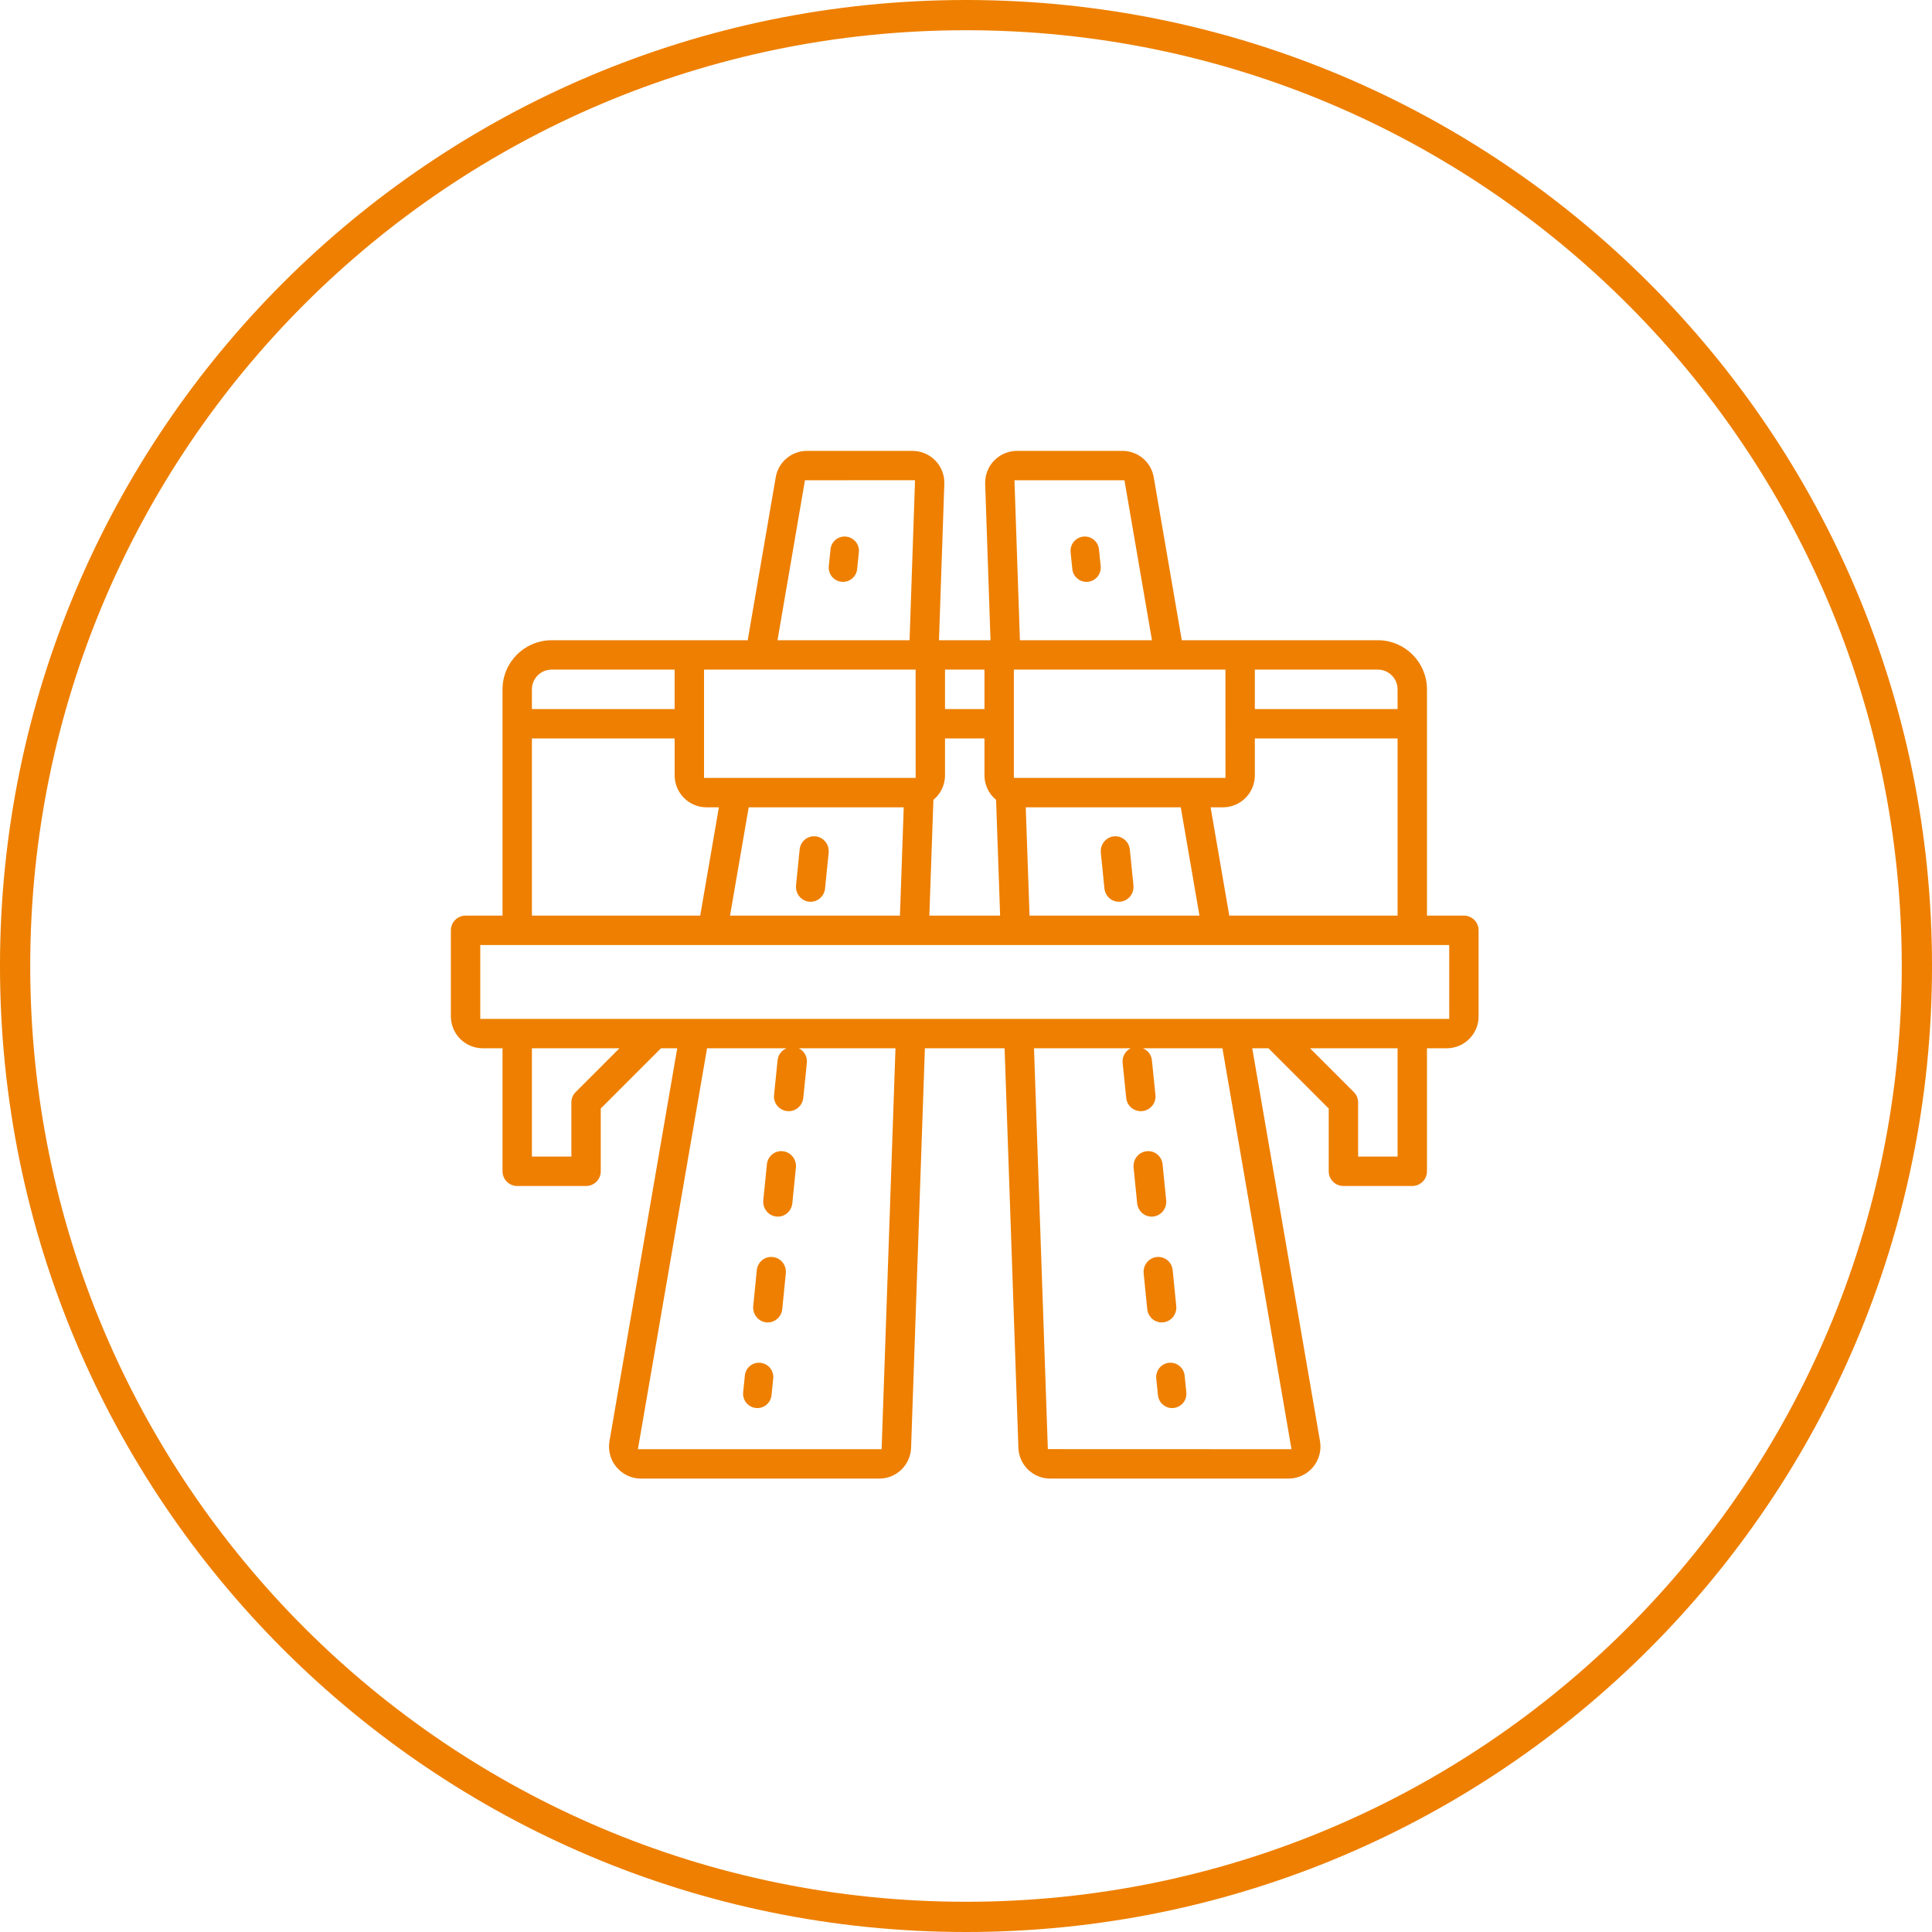
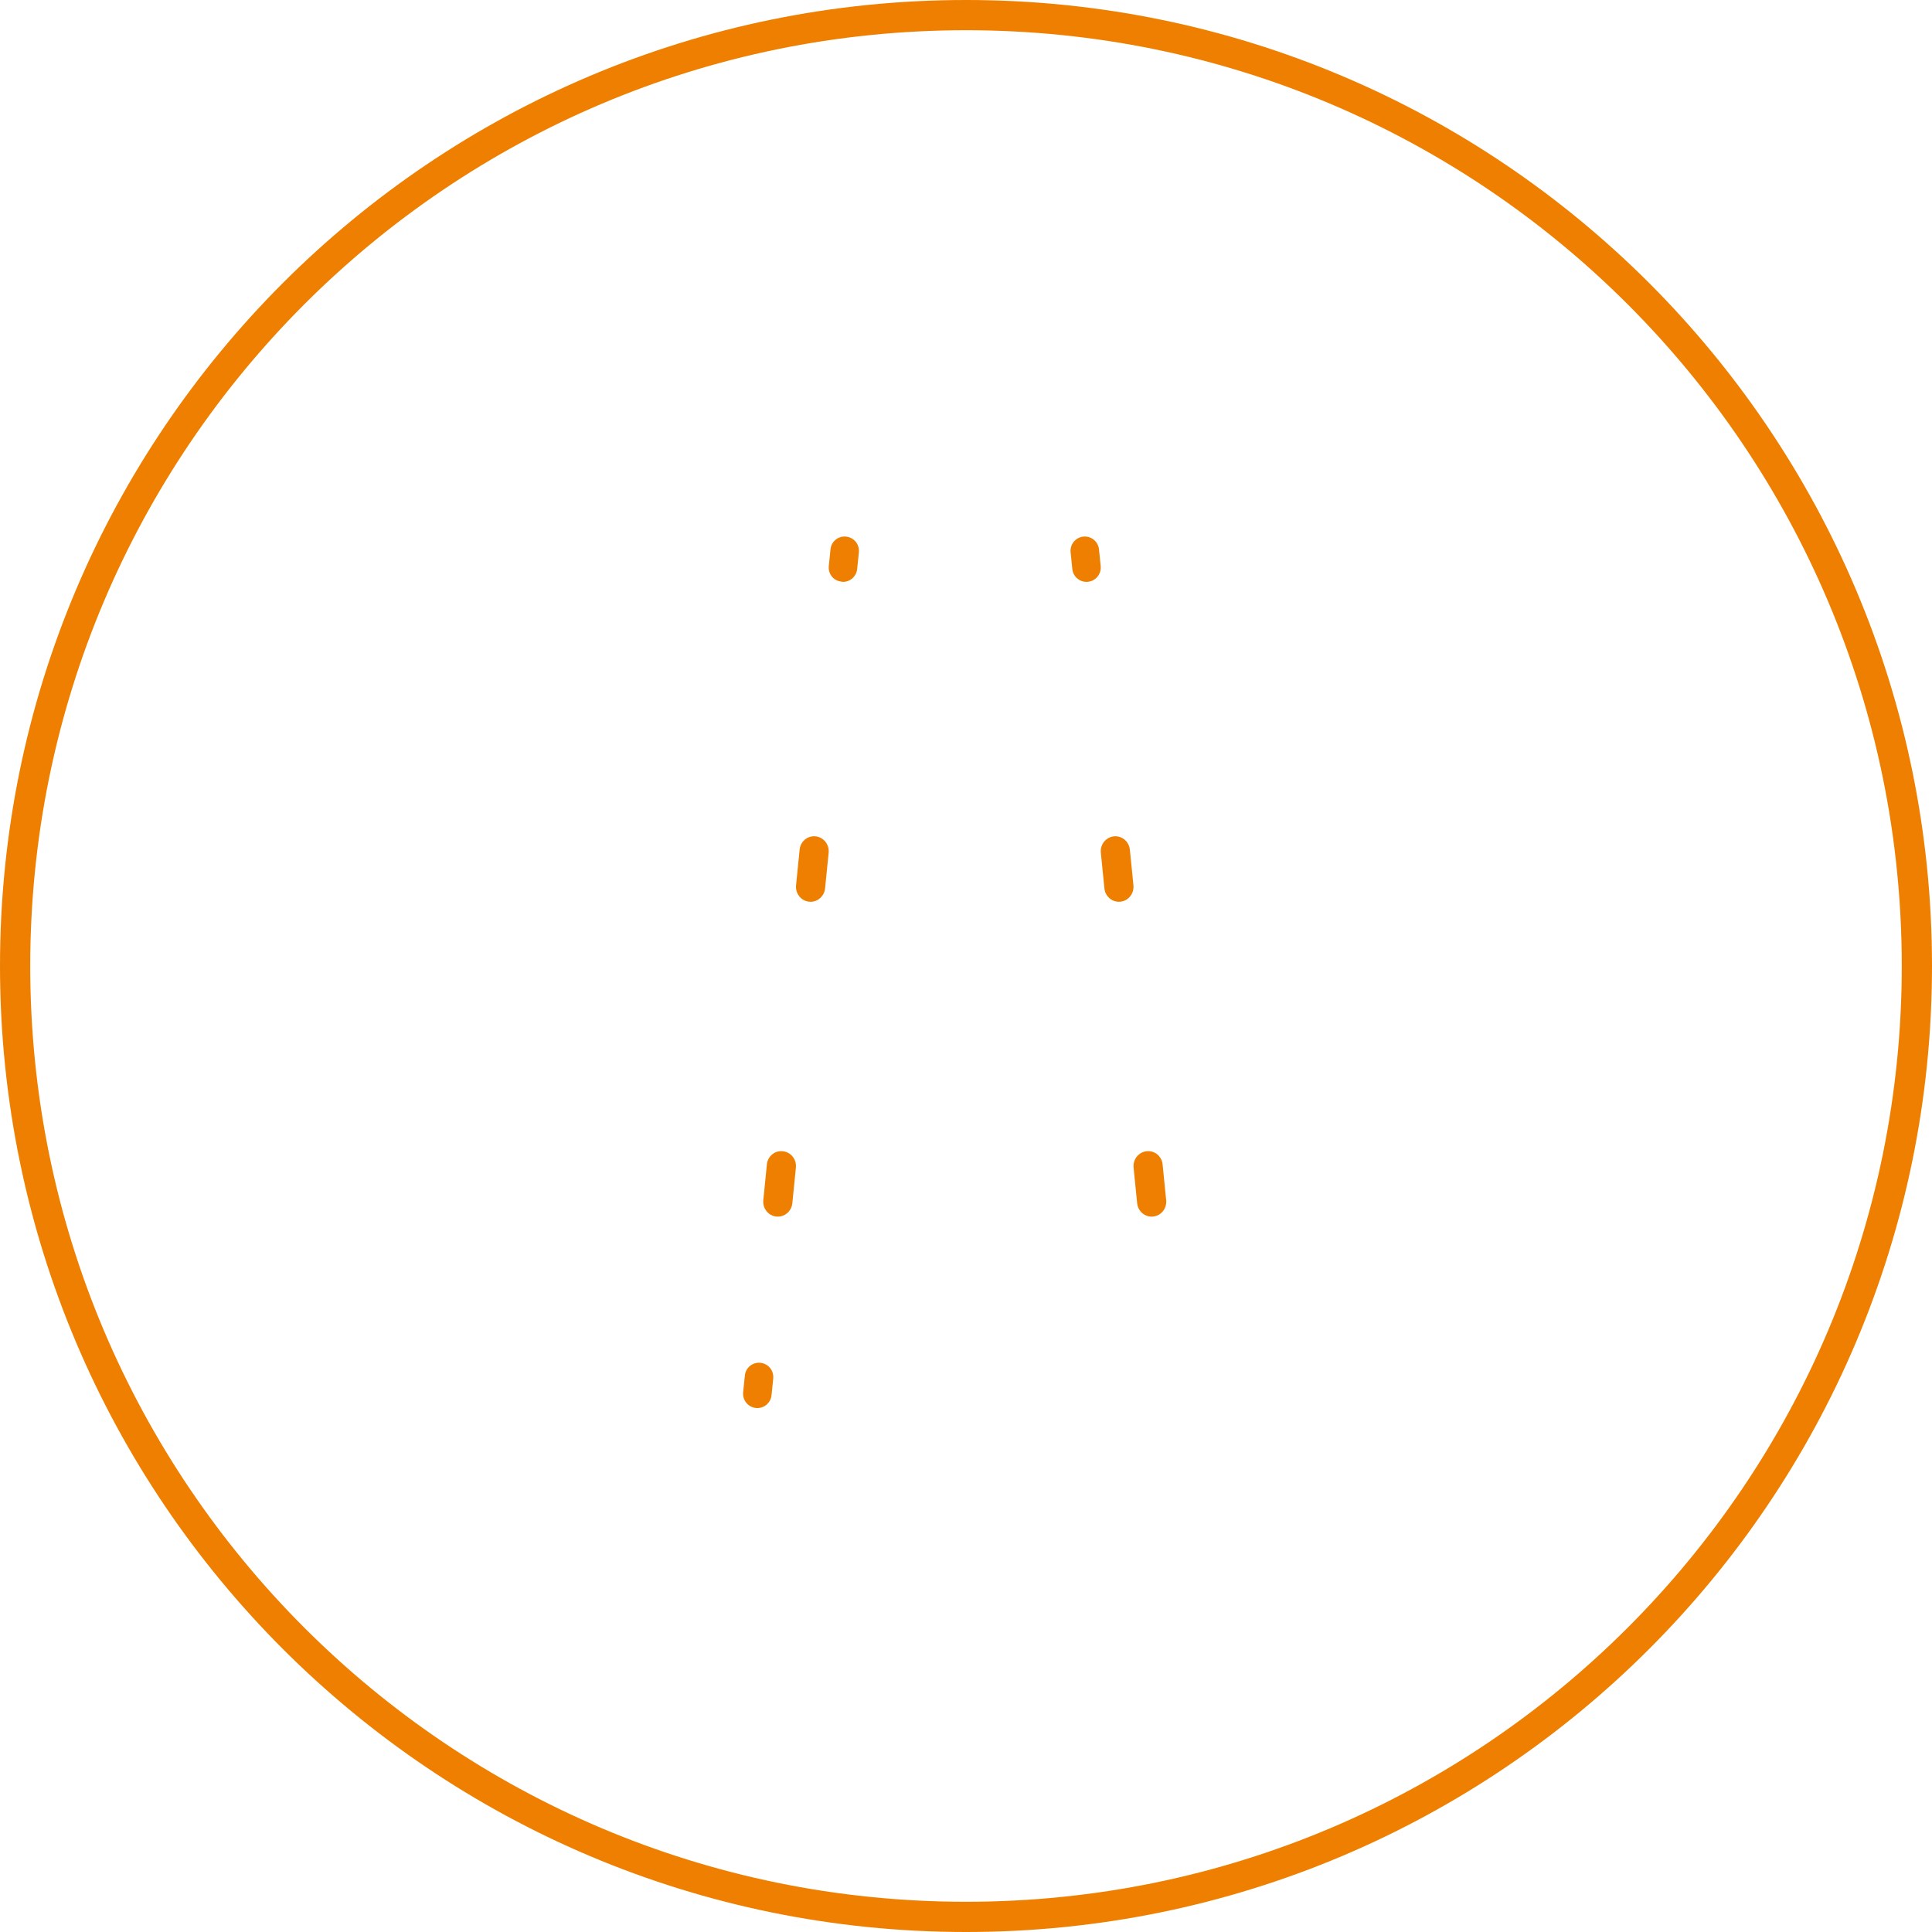
<svg xmlns="http://www.w3.org/2000/svg" width="767px" height="767px" viewBox="0 0 767 767" version="1.1">
  <title>icon-snelwegen</title>
  <g id="Page-1" stroke="none" stroke-width="1" fill="none" fill-rule="evenodd">
    <g id="icon-snelwegen" fill="#EE7F00" fill-rule="nonzero">
      <path d="M383.5,0 C595.301,0 767,171.699 767,383.5 C767,595.301 595.301,767 383.5,767 C171.699,767 0,595.301 0,383.5 C0,171.699 171.699,0 383.5,0 Z M383.5,12 C178.326,12 12,178.326 12,383.5 C12,588.674 178.326,755 383.5,755 C588.674,755 755,588.674 755,383.5 C755,178.326 588.674,12 383.5,12 Z" id="Oval-Copy-9" />
      <g id="Group" transform="translate(179, 179)">
-         <path d="M183.229,-1.63809403e-05 C186.662,-0.005 189.949,1.385 192.338,3.852 C194.641,6.23 195.915,9.412 195.899,12.713 L195.892,13.08 L193.775,75.167 L214.227,75.167 L212.111,13.071 C211.997,9.642 213.28,6.313 215.668,3.848 C217.97,1.471 221.108,0.095 224.407,0.005 L224.774,-1.63809403e-05 L266.598,-1.63809403e-05 C269.685,-0.008 272.546,1.105 274.761,2.981 C276.884,4.78 278.413,7.279 278.978,10.172 L279.046,10.551 L290.164,75.167 L368,75.167 C373.382,75.173 378.255,77.357 381.783,80.885 C385.213,84.315 387.373,89.016 387.495,94.22 L387.501,94.667 L387.501,184.5 L402.168,184.5 C403.778,184.5 405.236,185.153 406.292,186.208 C407.285,187.202 407.922,188.552 407.993,190.051 L408,190.333 L408,224.499 C408,227.996 406.578,231.161 404.286,233.453 C402.076,235.663 399.054,237.061 395.706,237.161 L395.333,237.167 L387.5,237.167 L387.5,286 C387.5,287.611 386.847,289.069 385.792,290.125 C384.798,291.118 383.448,291.755 381.95,291.826 L381.667,291.833 L354.334,291.833 C352.723,291.833 351.265,291.18 350.209,290.125 C349.216,289.131 348.579,287.781 348.507,286.283 L348.501,286 L348.501,261.082 L324.585,237.165 L318.14,237.165 L345.046,393.176 C345.667,396.86 344.635,400.632 342.225,403.487 C339.892,406.25 336.498,407.885 332.896,407.994 L332.536,408 L237.962,408 C234.545,408.004 231.434,406.651 229.151,404.443 C226.949,402.314 225.515,399.39 225.317,396.12 L225.3,395.755 L219.822,237.166 L188.179,237.166 L182.701,395.742 C182.594,399.161 181.139,402.227 178.855,404.438 C176.653,406.57 173.68,407.906 170.403,407.995 L170.038,408 L75.467,408 C71.739,407.993 68.203,406.35 65.792,403.507 C63.462,400.758 62.412,397.155 62.889,393.602 L62.944,393.234 L89.86,237.167 L83.414,237.167 L59.499,261.082 L59.499,286 C59.499,287.611 58.847,289.069 57.791,290.125 C56.797,291.118 55.447,291.755 53.949,291.826 L53.666,291.833 L26.333,291.833 C24.722,291.833 23.264,291.18 22.209,290.125 C21.215,289.131 20.578,287.781 20.507,286.283 L20.5,286 L20.5,237.167 L12.668,237.167 C9.171,237.163 6.006,235.745 3.714,233.453 C1.504,231.243 0.106,228.221 0.006,224.873 L0,224.5 L0,190.333 C0,188.722 0.653,187.264 1.708,186.208 C2.702,185.215 4.052,184.578 5.55,184.507 L5.833,184.5 L20.5,184.5 L20.5,94.668 C20.506,89.285 22.69,84.413 26.218,80.885 C29.648,77.455 34.349,75.295 39.553,75.173 L40,75.167 L117.837,75.167 L128.963,10.512 C129.468,7.472 131.037,4.839 133.251,2.969 C135.372,1.176 138.085,0.084 141.022,0.005 L141.406,-1.63809403e-05 L183.229,-1.63809403e-05 Z M133.279,237.166 L101.698,237.166 L74.247,396.333 L171.004,396.333 L176.503,237.166 L138.128,237.166 L138.356,237.288 C140.449,238.463 141.542,240.695 141.321,242.929 L141.321,242.929 L139.897,256.893 L139.862,257.17 C139.656,258.543 138.978,259.749 138.006,260.628 C136.969,261.566 135.595,262.133 134.101,262.135 C133.902,262.135 133.706,262.125 133.51,262.104 C131.964,261.946 130.55,261.184 129.573,259.985 C128.597,258.786 128.136,257.248 128.294,255.709 L128.294,255.709 L129.717,241.754 L129.753,241.515 C130.077,239.619 131.353,237.947 133.279,237.166 L133.279,237.166 Z M269.878,237.166 L231.498,237.166 L236.995,396.299 L333.724,396.333 L306.302,237.166 L274.728,237.166 L274.966,237.269 C276.837,238.127 278.039,239.843 278.284,241.754 L278.284,241.754 L279.708,255.709 L279.729,255.98 C279.81,257.428 279.348,258.857 278.428,259.985 C277.451,261.184 276.038,261.946 274.499,262.103 C274.296,262.125 274.1,262.135 273.903,262.135 C272.406,262.133 271.033,261.566 269.996,260.628 C268.958,259.69 268.257,258.381 268.105,256.893 L268.105,256.893 L266.68,242.926 L266.662,242.687 C266.535,240.458 267.709,238.263 269.878,237.166 L269.878,237.166 Z M66.918,237.167 L32.167,237.167 L32.167,280.167 L47.834,280.167 L47.834,258.667 L47.84,258.395 C47.908,256.947 48.514,255.572 49.543,254.543 L49.543,254.543 L66.918,237.167 Z M375.834,237.167 L341.083,237.167 L358.458,254.543 L358.646,254.74 C359.622,255.812 360.166,257.211 360.167,258.667 L360.167,258.667 L360.167,280.167 L375.834,280.167 L375.834,237.167 Z M396.338,196.167 L11.667,196.167 L11.667,225.5 L396.345,225.5 L396.338,196.167 Z M375.835,114.166 L319.168,114.166 L319.168,128.833 L319.162,129.206 C319.061,132.554 317.663,135.576 315.453,137.786 C313.161,140.078 309.996,141.497 306.5,141.5 L306.5,141.5 L301.605,141.5 L309.022,184.5 L375.835,184.5 L375.835,114.166 Z M289.766,141.5 L228.219,141.5 L229.723,184.5 L297.183,184.5 L289.766,141.5 Z M211.833,114.166 L196.167,114.166 L196.167,128.833 L196.16,129.195 C196.046,132.809 194.378,136.215 191.56,138.525 L191.56,138.525 L189.952,184.5 L218.048,184.5 L216.44,138.525 L216.162,138.29 C213.421,135.908 211.844,132.46 211.833,128.83 L211.833,128.83 L211.833,114.166 Z M179.781,141.5 L118.233,141.5 L110.817,184.5 L178.277,184.5 L179.781,141.5 Z M88.834,114.167 L32.167,114.167 L32.167,184.501 L98.981,184.501 L106.397,141.501 L101.501,141.501 L101.128,141.495 C97.78,141.395 94.758,139.997 92.548,137.786 C90.256,135.495 88.837,132.33 88.834,128.833 L88.834,128.833 L88.834,114.167 Z M307.5,86.833 L223.5,86.833 L223.5,129.833 L307.51,129.833 L307.505,108.308 L307.5,86.833 Z M184.5,86.833 L100.5,86.833 L100.5,129.833 L184.51,129.833 L184.505,108.308 L184.5,86.833 Z M368.002,86.833 L319.167,86.833 L319.167,102.5 L375.834,102.5 L375.834,94.666 L375.827,94.359 C375.746,92.318 374.886,90.479 373.537,89.13 C372.12,87.713 370.163,86.836 368.002,86.833 L368.002,86.833 Z M211.834,86.833 L196.167,86.833 L196.167,102.5 L211.834,102.5 L211.834,86.833 Z M88.833,86.834 L40,86.834 L39.693,86.84 C37.652,86.921 35.813,87.781 34.464,89.131 C33.047,90.548 32.17,92.504 32.167,94.666 L32.167,94.666 L32.167,102.5 L88.833,102.5 L88.833,86.834 Z M267.401,11.664 L223.74,11.667 L225.902,75.167 L278.328,75.167 L267.401,11.664 Z M184.264,11.637 L140.562,11.668 L129.669,75.167 L182.099,75.167 L184.264,11.637 Z" id="Shape" />
-         <path d="M152.75,35.263 C153.914,34.312 155.411,33.869 156.914,34.035 C158.407,34.187 159.779,34.929 160.727,36.096 C161.676,37.263 162.123,38.76 161.971,40.258 L161.971,40.258 L161.294,46.9 C161.147,48.347 160.466,49.622 159.458,50.535 C158.451,51.448 157.118,51.999 155.665,52 C155.475,52.001 155.284,51.991 155.087,51.969 C153.592,51.817 152.22,51.075 151.272,49.909 C150.324,48.742 149.876,47.244 150.03,45.746 L150.03,45.746 L150.707,39.097 C150.849,37.596 151.583,36.215 152.75,35.263 Z" id="Path" />
+         <path d="M152.75,35.263 C153.914,34.312 155.411,33.869 156.914,34.035 C158.407,34.187 159.779,34.929 160.727,36.096 C161.676,37.263 162.123,38.76 161.971,40.258 L161.971,40.258 L161.294,46.9 C161.147,48.347 160.466,49.622 159.458,50.535 C158.451,51.448 157.118,51.999 155.665,52 C153.592,51.817 152.22,51.075 151.272,49.909 C150.324,48.742 149.876,47.244 150.03,45.746 L150.03,45.746 L150.707,39.097 C150.849,37.596 151.583,36.215 152.75,35.263 Z" id="Path" />
        <path d="M140.541,154.311 C141.731,153.323 143.26,152.862 144.785,153.036 C146.323,153.195 147.724,153.968 148.693,155.18 C149.669,156.4 150.127,157.966 149.97,159.531 L149.97,159.531 L148.553,173.681 C148.402,175.192 147.704,176.523 146.669,177.477 C145.641,178.425 144.28,178.998 142.795,179 C142.601,179.001 142.407,178.991 142.205,178.968 C140.677,178.81 139.275,178.037 138.307,176.825 C137.332,175.605 136.873,174.04 137.03,172.474 L137.03,172.474 L138.448,158.316 C138.591,156.749 139.344,155.306 140.541,154.311 L140.541,154.311 Z" id="Path" />
        <path d="M127.536,279.306 C128.726,278.319 130.257,277.86 131.782,278.038 C133.322,278.198 134.724,278.97 135.693,280.182 C136.668,281.401 137.127,282.967 136.97,284.532 L136.97,284.532 L135.553,298.681 C135.402,300.192 134.704,301.524 133.669,302.477 C132.64,303.425 131.279,303.998 129.795,304 C129.601,304.001 129.406,303.991 129.205,303.968 C127.677,303.81 126.276,303.037 125.307,301.825 C124.331,300.605 123.873,299.04 124.03,297.474 L124.03,297.474 L125.447,283.32 C125.585,281.75 126.336,280.302 127.536,279.306 Z" id="Path" />
-         <path d="M123.537,321.307 C124.727,320.319 126.258,319.861 127.783,320.037 C129.322,320.197 130.724,320.969 131.693,322.18 C132.668,323.4 133.127,324.966 132.97,326.531 L132.97,326.531 L131.553,340.681 C131.402,342.192 130.704,343.523 129.669,344.477 C128.641,345.425 127.28,345.998 125.795,346 C125.601,346.001 125.407,345.991 125.205,345.968 C123.677,345.81 122.276,345.037 121.307,343.825 C120.332,342.605 119.873,341.04 120.03,339.474 L120.03,339.474 L121.447,325.319 C121.586,323.75 122.339,322.303 123.537,321.307 L123.537,321.307 Z" id="Path" />
        <path d="M118.752,363.265 C119.917,362.314 121.413,361.87 122.913,362.034 C124.407,362.187 125.78,362.927 126.728,364.094 C127.677,365.261 128.123,366.759 127.971,368.257 L127.971,368.257 L127.294,374.9 C127.147,376.347 126.466,377.622 125.458,378.535 C124.451,379.448 123.118,379.999 121.665,380 C121.475,380.001 121.284,379.991 121.087,379.969 C119.593,379.816 118.221,379.075 117.273,377.908 C116.324,376.741 115.877,375.244 116.029,373.746 L116.029,373.746 L116.707,367.097 C116.85,365.597 117.586,364.217 118.752,363.265 L118.752,363.265 Z" id="Path" />
        <path d="M251.087,34.03 C252.642,33.871 254.113,34.359 255.236,35.276 C256.36,36.194 257.134,37.541 257.293,39.101 L257.293,39.101 L257.97,45.744 C258.124,47.243 257.676,48.741 256.728,49.908 C255.78,51.075 254.408,51.817 252.906,51.97 C252.717,51.991 252.526,52.001 252.334,52 C250.883,51.999 249.55,51.447 248.543,50.535 C247.535,49.621 246.854,48.346 246.707,46.898 L246.707,46.898 L246.03,40.255 C245.871,38.695 246.358,37.218 247.274,36.091 C248.189,34.965 249.532,34.189 251.087,34.03 Z" id="Path" />
        <path d="M263.206,153.031 C264.793,152.866 266.296,153.374 267.443,154.326 C268.597,155.284 269.39,156.692 269.553,158.32 L269.553,158.32 L270.97,172.473 C271.127,174.038 270.669,175.604 269.693,176.824 C268.724,178.037 267.322,178.81 265.786,178.969 C265.593,178.991 265.399,179.001 265.203,179 C263.721,178.998 262.36,178.424 261.331,177.476 C260.297,176.523 259.598,175.191 259.447,173.679 L259.447,173.679 L258.031,159.527 C257.868,157.897 258.367,156.353 259.308,155.175 C260.243,154.005 261.616,153.196 263.206,153.031 Z" id="Path" />
-         <path d="M280.205,320.038 C281.743,319.861 283.272,320.32 284.463,321.307 C285.662,322.303 286.415,323.75 286.553,325.319 L286.553,325.319 L287.97,339.474 C288.127,341.039 287.668,342.605 286.694,343.824 C285.724,345.036 284.322,345.809 282.787,345.968 C282.592,345.99 282.397,346 282.202,346 C280.72,345.998 279.359,345.424 278.331,344.477 C277.296,343.523 276.598,342.192 276.447,340.681 L276.447,340.681 L275.03,326.531 C274.873,324.967 275.331,323.401 276.306,322.181 C277.276,320.969 278.678,320.197 280.205,320.038 Z" id="Path" />
        <path d="M276.205,278.039 C277.743,277.86 279.274,278.318 280.464,279.306 C281.664,280.302 282.415,281.75 282.553,283.32 L282.553,283.32 L283.97,297.475 C284.127,299.04 283.668,300.605 282.693,301.825 C281.724,303.037 280.322,303.81 278.786,303.969 C278.593,303.991 278.398,304.001 278.203,304 C276.721,303.998 275.36,303.424 274.331,302.477 C273.297,301.523 272.598,300.192 272.447,298.681 L272.447,298.681 L271.03,284.532 C270.873,282.967 271.332,281.401 272.307,280.182 C273.276,278.97 274.678,278.197 276.205,278.039 Z" id="Path" />
-         <path d="M285.087,362.03 C286.642,361.871 288.114,362.359 289.237,363.276 C290.36,364.194 291.135,365.541 291.294,367.101 L291.294,367.101 L291.971,373.744 C292.123,375.243 291.676,376.74 290.727,377.908 C289.779,379.075 288.407,379.816 286.906,379.97 C286.716,379.991 286.526,380.001 286.333,380 C284.882,379.999 283.549,379.447 282.542,378.535 C281.535,377.621 280.854,376.346 280.707,374.898 L280.707,374.898 L280.03,368.255 C279.871,366.695 280.358,365.218 281.273,364.091 C282.188,362.965 283.532,362.189 285.087,362.03 Z" id="Path" />
      </g>
    </g>
  </g>
</svg>